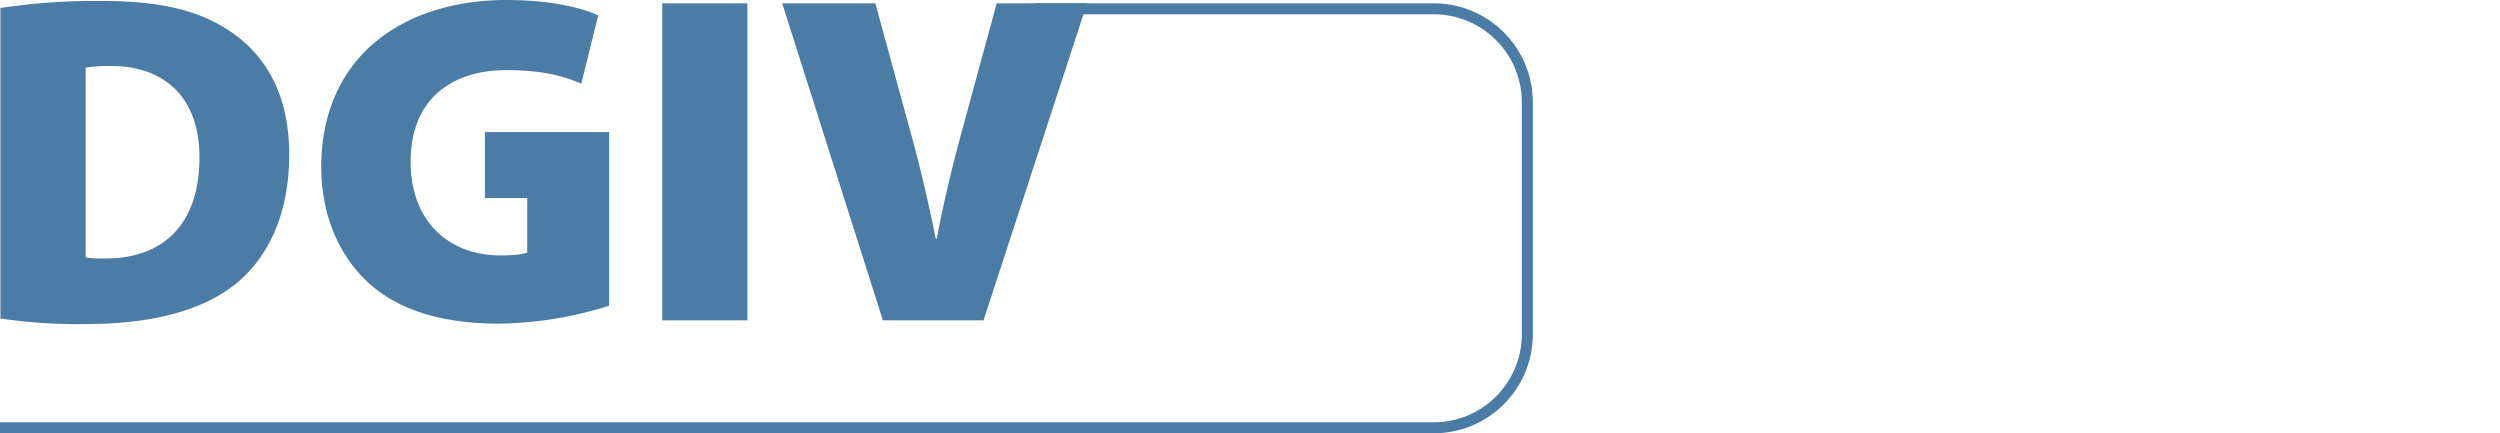
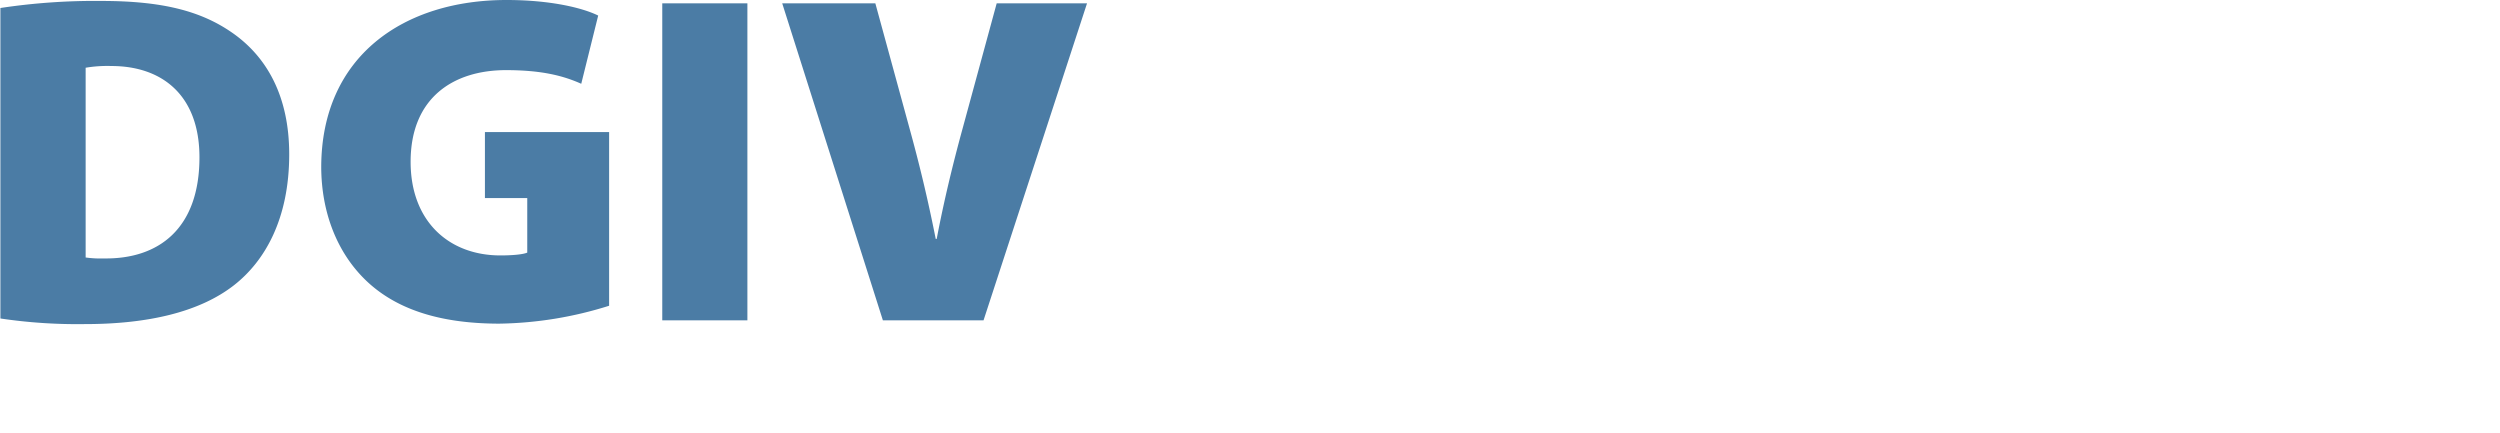
<svg xmlns="http://www.w3.org/2000/svg" viewBox="0 0 681.6 118.13">
  <defs>
    <style>.cls-1{fill:#4b7ca5;}.cls-2{fill:#1d1d1b;}.cls-3{fill:none;stroke:#4b7ca5;stroke-width:3px;}</style>
  </defs>
  <g id="Ebene_2" data-name="Ebene 2">
    <g id="Ebene_1-2" data-name="Ebene 1">
      <path class="cls-1" d="M.11,86.83A142.25,142.25,0,0,0,23.2,88.36c16.93,0,31.16-3.2,40.65-10.64,8.34-6.54,15-18,15-35.65,0-15.91-6.16-26.68-15.65-33.22C54.75,3,44.23.26,27.69.26A172.33,172.33,0,0,0,.11,2.18V86.83ZM23.33,18.47A35.57,35.57,0,0,1,30.38,18c13.85,0,24,8,24,24.89,0,19.49-11.16,27.83-26.16,27.57a28.23,28.23,0,0,1-4.87-.26V18.47ZM166.07,36H132.21V54h11.54V68.87c-1.15.51-4.1.77-7.31.77-14.11,0-24.49-9.36-24.49-25.52,0-17.57,11.79-25,26-25,9.75,0,15.65,1.54,20.52,3.72l4.62-18.6C158.63,2.05,149.78,0,138.11,0c-28,0-50.4,15.26-50.53,45.4,0,12.31,4.23,23.47,12.31,31.17,7.82,7.43,19.37,11.67,36.29,11.67a104.17,104.17,0,0,0,29.89-4.88V36ZM180.56.9V87.34h23.21V.9Zm87.59,86.44L296.37.9H271.74l-9.36,34.37c-2.56,9.36-5,19.36-7,29.88h-.26c-2.18-11-4.49-20.52-7.18-30.27L238.65.9H213.26l27.45,86.44Z" />
-       <path class="cls-3" d="M0,116.63H390.9a25.51,25.51,0,0,0,25.51-25.51V27.92A25.52,25.52,0,0,0,390.9,2.4H282.23" />
    </g>
  </g>
</svg>